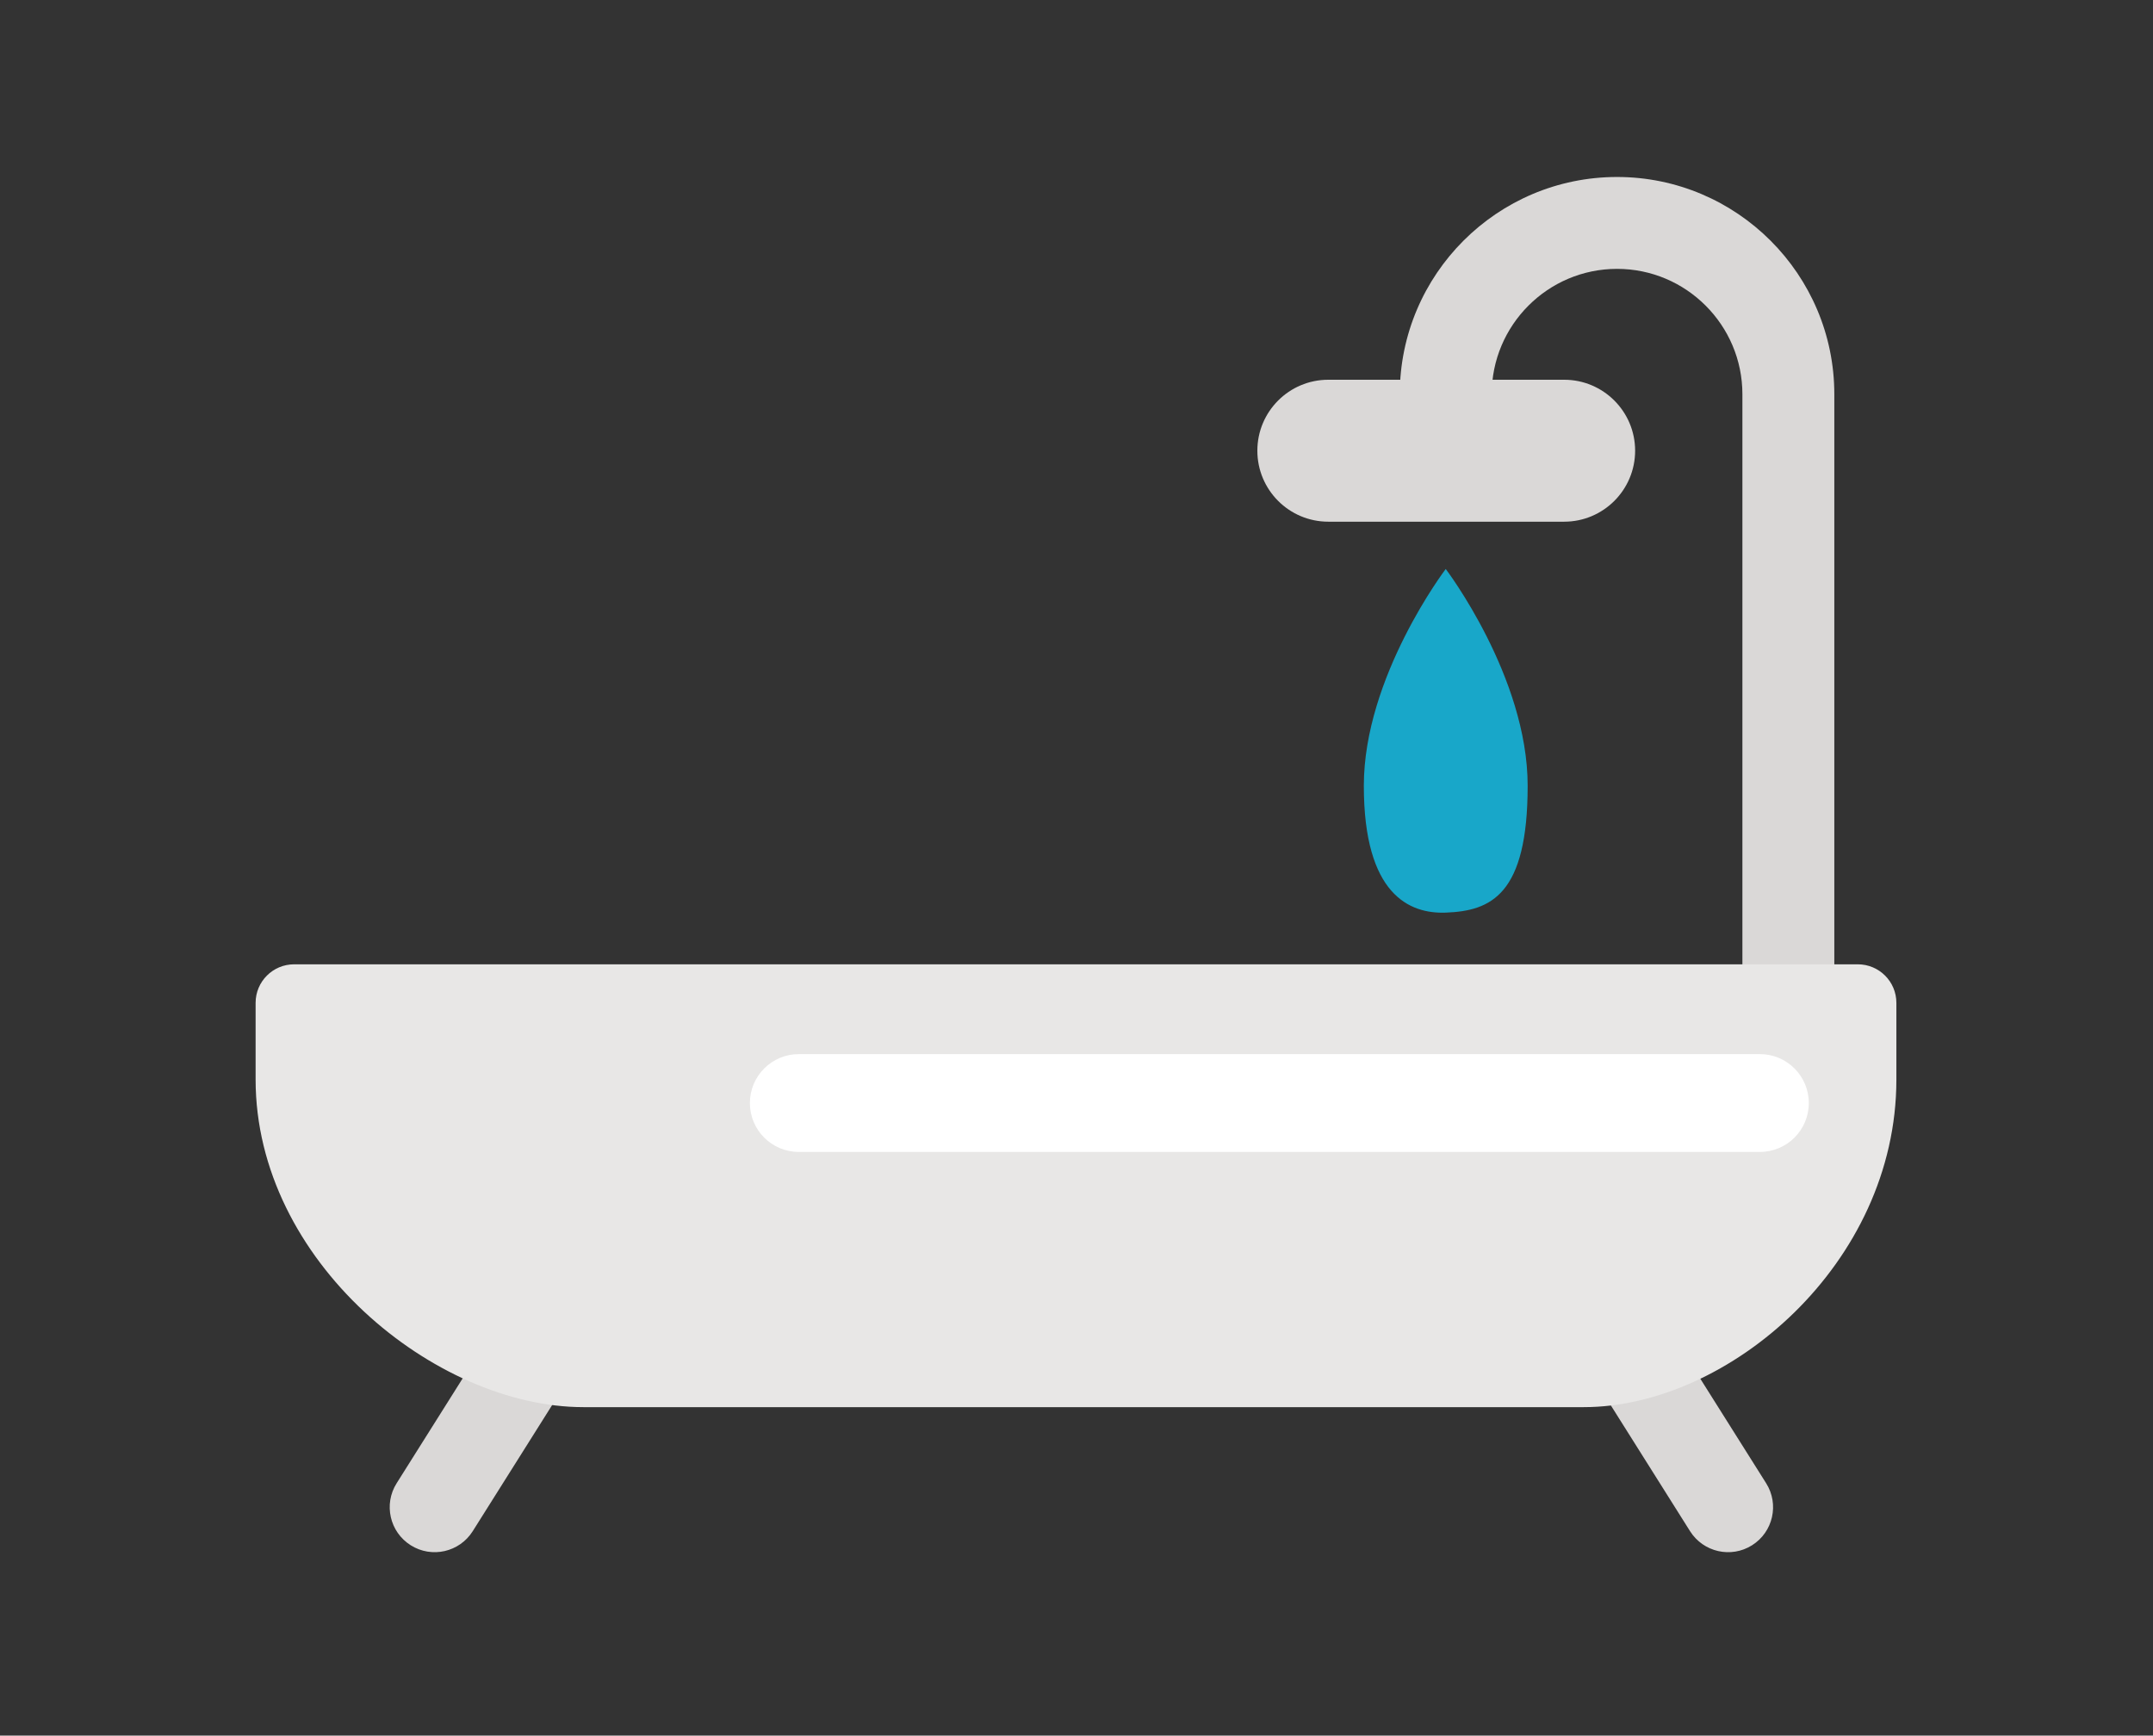
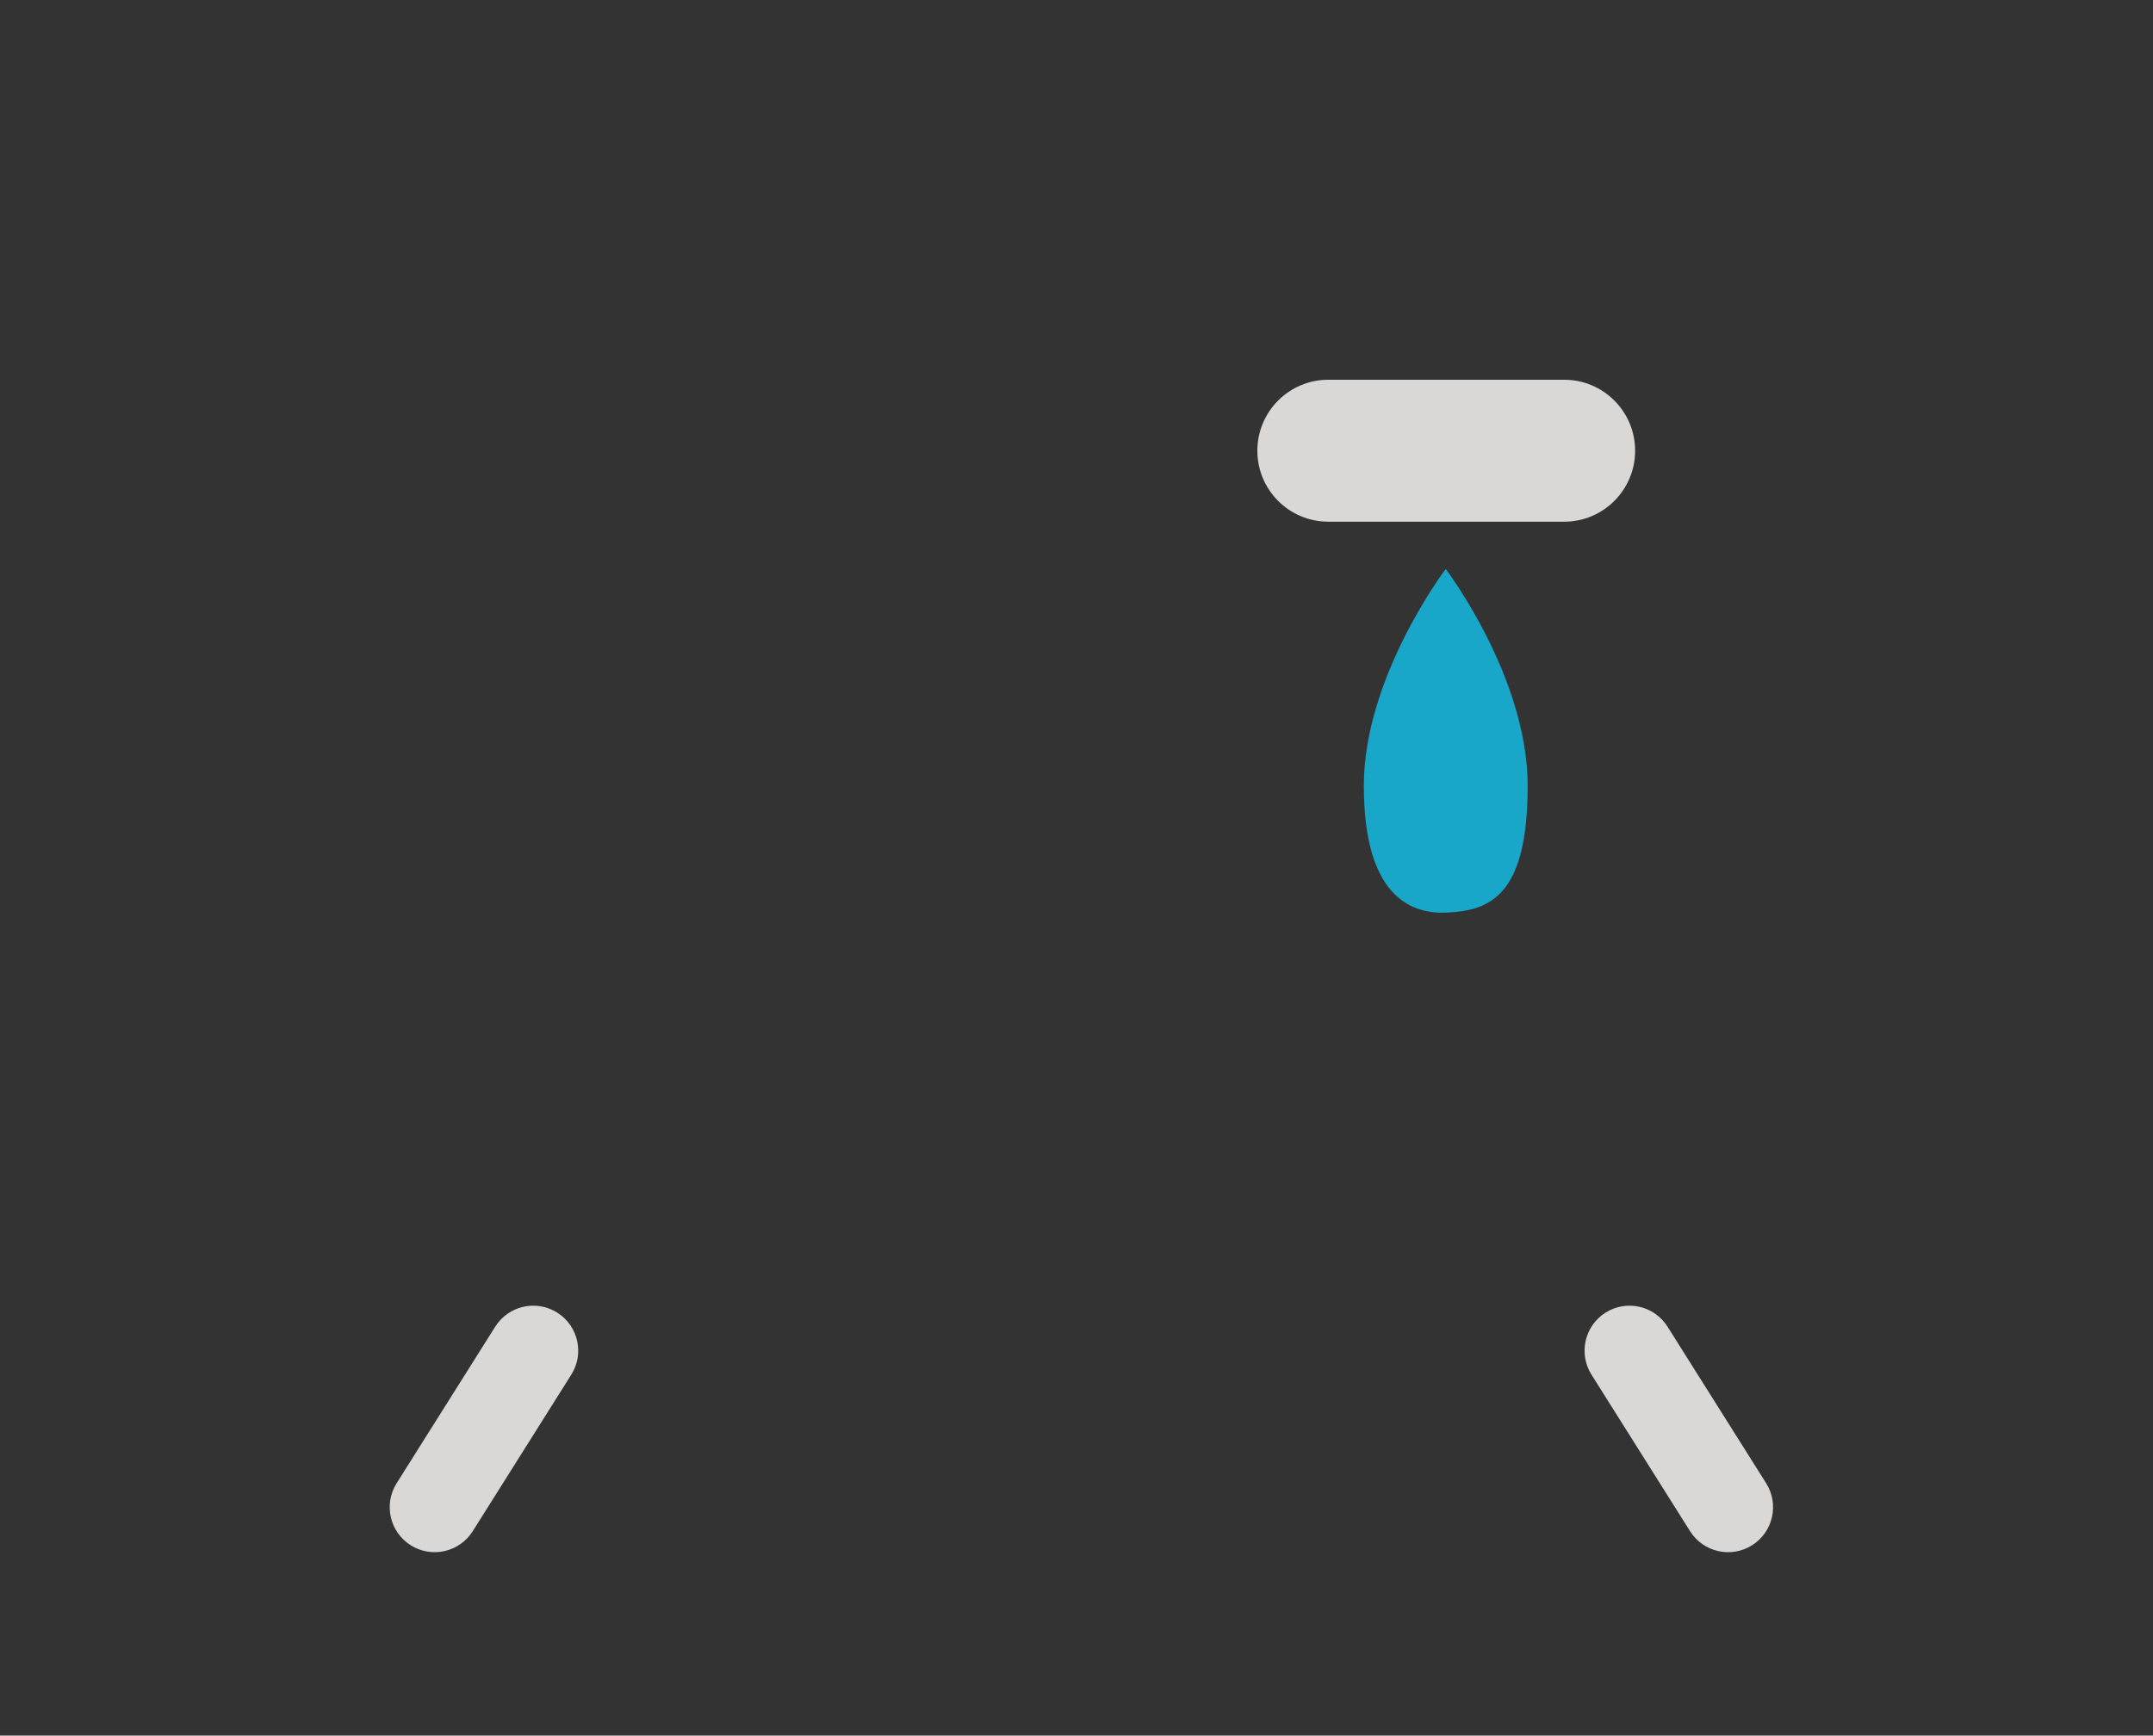
<svg xmlns="http://www.w3.org/2000/svg" width="100%" height="100%" viewBox="0 0 1063 857" version="1.1" xml:space="preserve" style="fill-rule:evenodd;clip-rule:evenodd;stroke-linejoin:round;stroke-miterlimit:2;">
  <rect x="0" y="0" width="1063" height="857" fill="#333333" stroke="none" />
  <rect id="Artboard1" x="0" y="0" width="1062.5" height="856.053" style="fill:none;" />
  <g>
-     <path d="M882.974,560.765c-12.542,0 -22.698,-10.169 -22.698,-22.684l-0,-343.414c-0,-34.133 -27.763,-61.909 -61.896,-61.909c-34.12,0 -61.883,27.776 -61.883,61.909c0,12.516 -10.156,22.685 -22.698,22.685c-12.528,-0 -22.684,-10.169 -22.684,-22.685c-0,-59.15 48.114,-107.278 107.265,-107.278c59.15,0 107.278,48.128 107.278,107.278l0,343.414c0,12.515 -10.156,22.684 -22.684,22.684Z" style="fill:#dad8d7;fill-rule:nonzero;" />
    <path d="M233.412,756.05c-6.544,10.382 -20.245,13.514 -30.628,6.97c-10.369,-6.53 -13.488,-20.245 -6.957,-30.614l48.661,-77.291c6.544,-10.395 20.259,-13.514 30.628,-6.97c10.369,6.531 13.488,20.245 6.957,30.615l-48.661,77.29Z" style="fill:#dad8d7;fill-rule:nonzero;" />
    <path d="M834.419,756.05c6.531,10.382 20.259,13.514 30.628,6.97c10.383,-6.53 13.488,-20.245 6.958,-30.614l-48.675,-77.291c-6.531,-10.395 -20.232,-13.514 -30.615,-6.97c-10.369,6.531 -13.475,20.245 -6.957,30.615l48.661,77.29Z" style="fill:#dad8d7;fill-rule:nonzero;" />
-     <path d="M917.267,476.158l-772.034,0c-10.516,0 -19.032,8.517 -19.032,19.033l-0,37.852c-0,89.605 88.552,161.777 161.87,161.777l493.875,0c71.372,0 154.353,-70.652 154.353,-161.777l0,-37.852c0,-10.516 -8.53,-19.033 -19.032,-19.033Z" style="fill:#e8e7e6;fill-rule:nonzero;" />
-     <path d="M893.063,544.652c-0,13.355 -10.809,24.15 -24.164,24.15l-474.496,0c-13.355,0 -24.164,-10.795 -24.164,-24.15c0,-13.328 10.809,-24.151 24.164,-24.151l474.496,0c13.355,0 24.164,10.823 24.164,24.151Z" style="fill:#fff;fill-rule:nonzero;" />
    <path d="M807.31,222.55c-0,19.353 -15.688,35.053 -35.054,35.053l-116.421,0c-19.366,0 -35.04,-15.7 -35.04,-35.053c0,-19.339 15.674,-35.04 35.04,-35.04l116.421,0c19.366,0 35.054,15.701 35.054,35.04Z" style="fill:#dad8d7;fill-rule:nonzero;" />
    <path d="M754.25,387.993c0,53.885 -18.126,61.802 -40.451,62.642c-17.806,0.666 -40.437,-8.757 -40.437,-62.642c-0,-53.846 40.437,-107.039 40.437,-107.039c0,-0 40.451,53.193 40.451,107.039Z" style="fill:#18a7c9;fill-rule:nonzero;" />
  </g>
</svg>